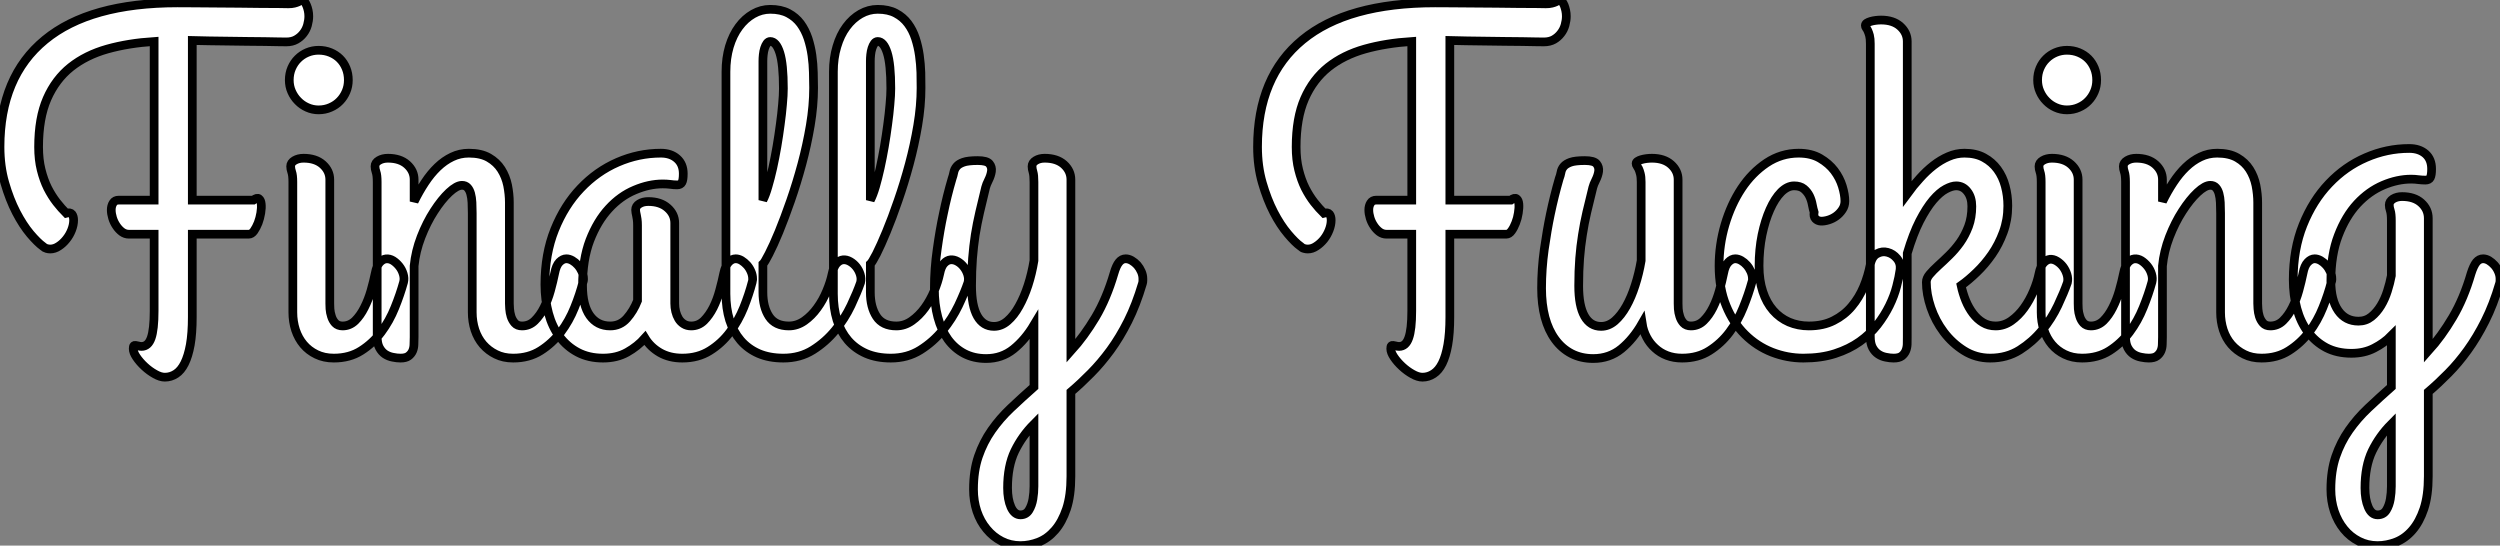
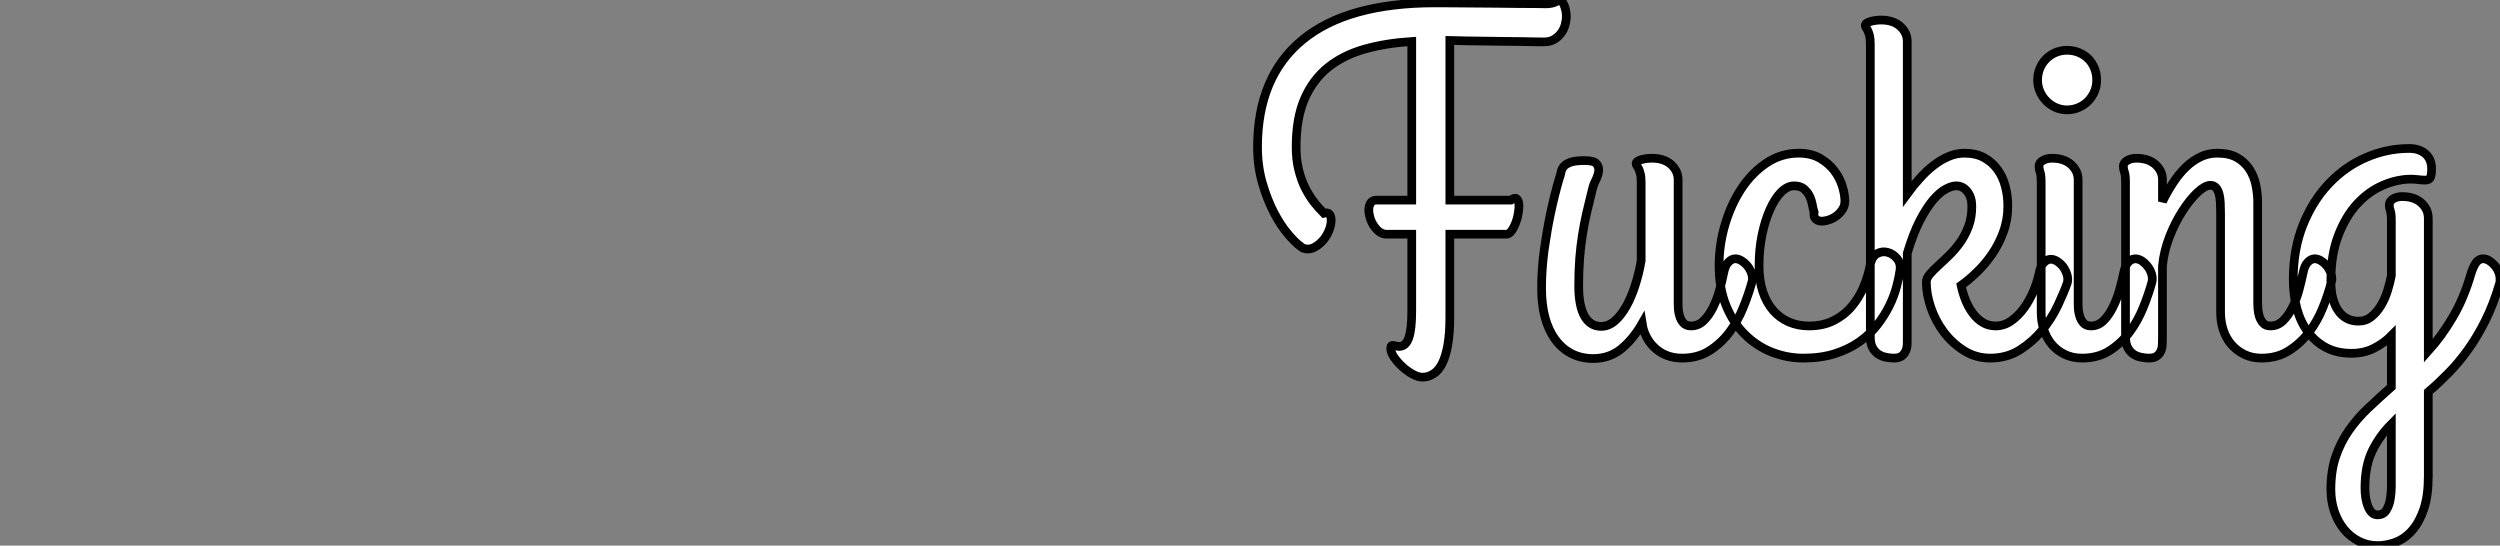
<svg xmlns="http://www.w3.org/2000/svg" viewBox="1.01 -39.54 286.93 62.62">
  <rect x="1.01" y="-39.54" width="286.93" height="62.62" fill="#808080" stroke="none" />
-   <path d="M23.08-12.66L23.08-3.14Q23.08-1.29 22.85 0.03Q22.61 1.34 22.20 2.16Q21.79 2.98 21.21 3.36Q20.62 3.75 19.93 3.75L19.93 3.75Q19.41 3.75 18.79 3.39Q18.16 3.04 17.60 2.52Q17.04 2.00 16.67 1.45Q16.30 0.90 16.30 0.49L16.30 0.49Q16.30 0.22 16.37 0.15Q16.43 0.08 16.56 0.10Q16.68 0.11 16.86 0.16Q17.04 0.22 17.25 0.22L17.25 0.22Q18.02 0.22 18.36-0.75Q18.70-1.72 18.70-3.86L18.70-3.86L18.70-12.66L15.80-12.66Q15.37-12.66 15.00-12.93Q14.63-13.21 14.36-13.62Q14.08-14.03 13.93-14.52Q13.78-15.01 13.78-15.45L13.78-15.45Q13.78-15.91 13.99-16.24Q14.19-16.57 14.63-16.57L14.63-16.57L18.70-16.57L18.70-34.78Q15.75-34.59 13.32-33.91Q10.88-33.22 9.13-31.83Q7.38-30.43 6.41-28.21Q5.44-25.98 5.44-22.67L5.44-22.67Q5.44-21.22 5.73-20.06Q6.02-18.89 6.48-17.96Q6.95-17.04 7.51-16.32Q8.07-15.61 8.61-15.07L8.61-15.07Q9.08-15.20 9.27-14.96Q9.46-14.71 9.46-14.27L9.46-14.27Q9.46-13.73 9.23-13.14Q9.00-12.55 8.61-12.07Q8.23-11.59 7.75-11.28Q7.27-10.96 6.78-10.96L6.78-10.96Q6.56-10.96 6.36-11.02Q6.15-11.07 5.93-11.27L5.93-11.27Q5.33-11.70 4.48-12.70Q3.64-13.70 2.87-15.18Q2.11-16.65 1.56-18.55Q1.01-20.45 1.01-22.67L1.01-22.67Q1.01-30.73 6.17-34.97Q11.32-39.21 21.38-39.21L21.38-39.21Q22.15-39.21 23.31-39.20Q24.47-39.18 25.79-39.18Q27.10-39.18 28.45-39.16Q29.80-39.13 30.97-39.13Q32.13-39.13 32.96-39.12Q33.80-39.10 34.10-39.10L34.10-39.10Q34.51-39.10 34.78-39.17Q35.05-39.24 35.23-39.32Q35.41-39.40 35.51-39.47Q35.60-39.54 35.68-39.54L35.68-39.54Q35.82-39.54 35.96-39.36Q36.09-39.18 36.20-38.92Q36.31-38.66 36.38-38.34Q36.45-38.01 36.45-37.68L36.45-37.68Q36.45-37.19 36.30-36.65Q36.15-36.12 35.82-35.70Q35.49-35.27 35.01-35Q34.54-34.73 33.88-34.73L33.88-34.73Q33.63-34.73 32.98-34.74Q32.32-34.75 31.40-34.77Q30.49-34.78 29.39-34.79Q28.30-34.81 27.19-34.82Q26.09-34.84 25.02-34.85Q23.95-34.86 23.08-34.89L23.08-34.89L23.08-16.57L30.08-16.57Q30.52-16.90 30.73-16.73Q30.95-16.57 30.99-16.13Q31.04-15.70 30.94-15.09Q30.84-14.49 30.64-13.96Q30.43-13.43 30.16-13.04Q29.89-12.66 29.56-12.66L29.56-12.66L23.08-12.66ZM37.57-26.93L37.57-26.93Q36.89-26.93 36.27-27.21Q35.66-27.48 35.21-27.95Q34.75-28.41 34.48-29.03Q34.21-29.64 34.21-30.35L34.21-30.35Q34.21-31.09 34.48-31.72Q34.75-32.35 35.21-32.80Q35.66-33.25 36.27-33.51Q36.89-33.77 37.57-33.77L37.57-33.77Q38.31-33.77 38.94-33.51Q39.57-33.25 40.02-32.80Q40.47-32.35 40.73-31.72Q40.99-31.09 40.99-30.35L40.99-30.35Q40.99-29.64 40.73-29.03Q40.47-28.41 40.02-27.95Q39.57-27.48 38.94-27.21Q38.31-26.93 37.57-26.93ZM38.86-18.92L38.86-4.70Q38.86-4.51 38.88-4.09Q38.91-3.66 39.05-3.23Q39.18-2.79 39.48-2.46Q39.79-2.13 40.33-2.13L40.33-2.13Q41.15-2.13 41.77-2.73Q42.38-3.34 42.83-4.24Q43.29-5.14 43.59-6.19Q43.89-7.25 44.08-8.18L44.08-8.18Q44.24-9.02 44.58-9.41Q44.93-9.79 45.32-9.83Q45.72-9.87 46.12-9.63Q46.51-9.38 46.83-8.98Q47.14-8.59 47.29-8.09Q47.44-7.60 47.33-7.16L47.33-7.16Q46.95-5.77 46.33-4.24Q45.72-2.71 44.76-1.42Q43.80-0.14 42.46 0.71Q41.13 1.56 39.32 1.56L39.32 1.56Q38.20 1.56 37.32 1.13Q36.45 0.71 35.85 0Q35.25-0.71 34.93-1.67Q34.62-2.63 34.62-3.69L34.62-3.69L34.62-18.65Q34.62-19.44 34.49-19.80Q34.37-20.15 34.37-20.45L34.37-20.45Q34.37-20.86 34.81-21.12Q35.25-21.38 35.85-21.38L35.85-21.38Q37.24-21.38 38.05-20.66Q38.86-19.93 38.86-18.92L38.86-18.92ZM44.30-0.90L44.30-18.65Q44.30-19.44 44.17-19.80Q44.05-20.15 44.05-20.45L44.05-20.45Q44.05-20.86 44.49-21.12Q44.93-21.38 45.53-21.38L45.53-21.38Q46.92-21.38 47.73-20.66Q48.54-19.93 48.54-18.92L48.54-18.92L48.54-16.41Q49.11-17.58 49.78-18.59Q50.45-19.61 51.23-20.36Q52.01-21.11 52.90-21.53Q53.79-21.96 54.82-21.96L54.82-21.96Q56.22-21.96 57.12-21.44Q58.02-20.92 58.54-20.10Q59.06-19.28 59.27-18.27Q59.47-17.25 59.47-16.30L59.47-16.30L59.47-4.70Q59.47-4.51 59.50-4.09Q59.53-3.66 59.66-3.23Q59.80-2.79 60.09-2.46Q60.38-2.13 60.92-2.13L60.92-2.13Q61.77-2.13 62.38-2.73Q63-3.34 63.45-4.24Q63.90-5.14 64.19-6.19Q64.48-7.25 64.67-8.18L64.67-8.18Q64.83-9.05 65.21-9.45Q65.60-9.84 66.01-9.84L66.01-9.84Q66.34-9.84 66.69-9.64Q67.05-9.43 67.33-9.11Q67.62-8.78 67.80-8.37Q67.98-7.96 67.98-7.55L67.98-7.55Q67.98-7.49 67.98-7.41Q67.98-7.33 67.92-7.16L67.92-7.16Q67.57-5.77 66.95-4.24Q66.34-2.71 65.37-1.42Q64.39-0.14 63.05 0.71Q61.71 1.56 59.91 1.56L59.91 1.56Q58.79 1.56 57.93 1.13Q57.07 0.71 56.45 0Q55.84-0.71 55.52-1.67Q55.21-2.63 55.21-3.69L55.21-3.69L55.21-15.07Q55.21-15.72 55.18-16.30Q55.15-16.87 55.03-17.31Q54.91-17.75 54.67-18.01Q54.44-18.27 54.03-18.27L54.03-18.27Q53.43-18.27 52.55-17.45Q51.68-16.63 50.83-15.31Q49.98-14 49.34-12.35Q48.70-10.69 48.54-9.02L48.54-9.02L48.54-0.85Q48.54-0.44 48.52-0.01Q48.51 0.41 48.36 0.75Q48.21 1.09 47.89 1.33Q47.58 1.56 46.98 1.56L46.98 1.56Q46.57 1.56 46.09 1.46Q45.61 1.37 45.21 1.11Q44.82 0.85 44.56 0.37Q44.30-0.11 44.30-0.90L44.30-0.90ZM80.34-2.13L80.34-2.13Q81.18-2.13 81.80-2.73Q82.41-3.34 82.87-4.24Q83.32-5.14 83.60-6.19Q83.89-7.25 84.08-8.18L84.08-8.18Q84.27-9.05 84.64-9.45Q85.01-9.84 85.45-9.84L85.45-9.84Q85.78-9.84 86.12-9.64Q86.46-9.43 86.75-9.11Q87.04-8.78 87.21-8.37Q87.39-7.96 87.39-7.55L87.39-7.55Q87.39-7.49 87.39-7.41Q87.39-7.33 87.34-7.16L87.34-7.16Q86.98-5.77 86.37-4.24Q85.75-2.71 84.79-1.42Q83.84-0.14 82.48 0.71Q81.13 1.56 79.32 1.56L79.32 1.56Q77.85 1.56 76.75 0.93Q75.66 0.30 75.03-0.74L75.03-0.74Q74.18 0.22 72.99 0.89Q71.80 1.56 70.22 1.56L70.22 1.56Q68.58 1.56 67.33 0.90Q66.09 0.25 65.24-0.89Q64.39-2.02 63.97-3.57Q63.55-5.11 63.55-6.89L63.55-6.89Q63.55-10.39 64.67-13.18Q65.79-15.97 67.65-17.92Q69.51-19.88 71.90-20.92Q74.29-21.96 76.86-21.96L76.86-21.96Q78.01-21.96 78.72-21.33Q79.43-20.70 79.43-19.61L79.43-19.61Q79.43-18.89 79.28-18.61Q79.13-18.32 78.72-18.32L78.72-18.32Q78.34-18.32 77.93-18.38Q77.52-18.43 77.08-18.43L77.08-18.43Q75.50-18.43 73.86-17.73Q72.21-17.04 70.89-15.60Q69.56-14.16 68.71-11.96Q67.87-9.76 67.87-6.73L67.87-6.73Q67.87-4.51 68.71-3.32Q69.56-2.13 71.04-2.13L71.04-2.13Q72.19-2.13 72.95-2.99Q73.72-3.86 74.18-5.03L74.18-5.03L74.18-13.67Q74.18-14.08 74.14-14.36Q74.10-14.63 74.06-14.82Q74.02-15.01 73.99-15.16Q73.96-15.31 73.96-15.45L73.96-15.45Q73.96-15.89 74.39-16.15Q74.81-16.41 75.41-16.41L75.41-16.41Q76.81-16.41 77.63-15.68Q78.45-14.96 78.45-13.95L78.45-13.95L78.45-4.70Q78.45-4.24 78.56-3.79Q78.67-3.34 78.89-2.97Q79.11-2.60 79.47-2.37Q79.84-2.13 80.34-2.13ZM88.57-32.54L88.57-16.57Q88.87-17.14 89.15-18.12Q89.44-19.09 89.70-20.26Q89.96-21.44 90.18-22.72Q90.40-24.01 90.56-25.24Q90.73-26.47 90.82-27.55Q90.92-28.63 90.92-29.39L90.92-29.39Q90.92-32.18 90.51-33.48Q90.10-34.78 89.41-34.78L89.41-34.78Q89.20-34.78 89.03-34.56Q88.87-34.34 88.76-34.00Q88.65-33.66 88.61-33.26Q88.57-32.87 88.57-32.54L88.57-32.54ZM96.52-8.12L96.52-8.12Q96.69-8.94 97.03-9.31Q97.37-9.68 97.77-9.72Q98.16-9.76 98.57-9.53Q98.98-9.30 99.29-8.91Q99.59-8.53 99.74-8.05Q99.89-7.57 99.78-7.11L99.78-7.11Q99.39-5.99 98.68-4.48Q97.97-2.98 96.88-1.64Q95.79-0.30 94.31 0.63Q92.83 1.56 90.92 1.56L90.92 1.56Q89.30 1.56 88.07 1.03Q86.84 0.49 86.01-0.48Q85.18-1.45 84.75-2.80Q84.33-4.16 84.33-5.82L84.33-5.82L84.33-31.31Q84.33-32.87 84.72-34.19Q85.12-35.52 85.82-36.46Q86.52-37.41 87.45-37.94Q88.38-38.47 89.41-38.47L89.41-38.47Q90.64-38.47 91.49-38.02Q92.34-37.57 92.89-36.83Q93.43-36.09 93.75-35.14Q94.06-34.18 94.20-33.18Q94.34-32.18 94.36-31.21Q94.39-30.24 94.39-29.45L94.39-29.45Q94.39-27.40 94.01-25.14Q93.63-22.89 93.04-20.70Q92.45-18.51 91.75-16.50Q91.05-14.49 90.41-12.93Q89.77-11.38 89.26-10.39Q88.76-9.41 88.57-9.24L88.57-9.24L88.57-5.99Q88.57-4.29 89.28-3.21Q89.99-2.13 91.55-2.13L91.55-2.13Q92.50-2.13 93.34-2.72Q94.17-3.31 94.81-4.20Q95.46-5.09 95.89-6.14Q96.33-7.19 96.52-8.12ZM100.90-32.54L100.90-16.57Q101.20-17.14 101.49-18.12Q101.77-19.09 102.03-20.26Q102.29-21.44 102.51-22.72Q102.73-24.01 102.89-25.24Q103.06-26.47 103.15-27.55Q103.25-28.63 103.25-29.39L103.25-29.39Q103.25-32.18 102.84-33.48Q102.43-34.78 101.75-34.78L101.75-34.78Q101.53-34.78 101.36-34.56Q101.20-34.34 101.09-34.00Q100.98-33.66 100.94-33.26Q100.90-32.87 100.90-32.54L100.90-32.54ZM108.86-8.12L108.86-8.12Q109.02-8.94 109.36-9.31Q109.70-9.68 110.10-9.72Q110.50-9.76 110.91-9.53Q111.32-9.30 111.62-8.91Q111.92-8.53 112.07-8.05Q112.22-7.57 112.11-7.11L112.11-7.11Q111.73-5.99 111.02-4.48Q110.30-2.98 109.21-1.64Q108.12-0.30 106.64 0.63Q105.16 1.56 103.25 1.56L103.25 1.56Q101.64 1.56 100.41 1.03Q99.18 0.49 98.34-0.48Q97.51-1.45 97.08-2.80Q96.66-4.16 96.66-5.82L96.66-5.82L96.66-31.31Q96.66-32.87 97.06-34.19Q97.45-35.52 98.15-36.46Q98.85-37.41 99.78-37.94Q100.71-38.47 101.75-38.47L101.75-38.47Q102.98-38.47 103.82-38.02Q104.67-37.57 105.22-36.83Q105.77-36.09 106.08-35.14Q106.39-34.18 106.53-33.18Q106.67-32.18 106.70-31.21Q106.72-30.24 106.72-29.45L106.72-29.45Q106.72-27.40 106.34-25.14Q105.96-22.89 105.37-20.70Q104.78-18.51 104.08-16.50Q103.39-14.49 102.74-12.93Q102.10-11.38 101.60-10.39Q101.09-9.41 100.90-9.24L100.90-9.24L100.90-5.99Q100.90-4.29 101.61-3.21Q102.32-2.13 103.88-2.13L103.88-2.13Q104.84-2.13 105.67-2.72Q106.50-3.31 107.15-4.20Q107.79-5.09 108.23-6.14Q108.66-7.19 108.86-8.12ZM128.87-8.18L128.87-8.18Q129.12-9.05 129.45-9.45Q129.77-9.84 130.21-9.84L130.21-9.84Q130.54-9.84 130.89-9.64Q131.25-9.43 131.54-9.11Q131.82-8.78 132.00-8.37Q132.18-7.96 132.18-7.55L132.18-7.55Q132.18-7.49 132.18-7.33Q132.18-7.16 132.13-7L132.13-7Q131.41-4.57 130.47-2.69Q129.53-0.82 128.45 0.66Q127.37 2.13 126.22 3.29Q125.07 4.46 123.92 5.44L123.92 5.44L123.92 15.12Q123.92 17.34 123.42 18.85Q122.91 20.37 122.09 21.31Q121.27 22.26 120.23 22.67Q119.19 23.08 118.13 23.08L118.13 23.08Q116.95 23.08 115.96 22.57Q114.98 22.07 114.26 21.19Q113.53 20.32 113.13 19.14Q112.74 17.96 112.74 16.63L112.74 16.63Q112.74 14.49 113.30 12.85Q113.86 11.21 114.82 9.84Q115.77 8.48 117.03 7.29Q118.29 6.10 119.68 4.87L119.68 4.87L119.68-2.24Q118.67-0.55 117.33 0.53Q115.99 1.61 114.19 1.61L114.19 1.61Q112.79 1.61 111.69 1.04Q110.58 0.46 109.81-0.59Q109.05-1.64 108.65-3.13Q108.25-4.62 108.25-6.45L108.25-6.45Q108.25-8.67 108.57-10.91Q108.88-13.15 109.27-14.96L109.27-14.96Q109.70-17.06 110.28-19.03L110.28-19.03Q110.41-19.39 110.48-19.76Q110.55-20.13 110.80-20.43Q111.04-20.73 111.58-20.92Q112.11-21.11 113.23-21.11L113.23-21.11Q114.27-21.11 114.57-20.74Q114.87-20.37 114.80-19.88Q114.73-19.39 114.47-18.87Q114.21-18.35 114.13-18.02L114.13-18.02Q113.75-16.46 113.45-15.18Q113.15-13.89 112.94-12.59Q112.74-11.29 112.63-9.88Q112.52-8.48 112.52-6.73L112.52-6.73Q112.52-4.43 113.19-3.25Q113.86-2.08 115.09-2.08L115.09-2.08Q115.94-2.08 116.66-2.71Q117.39-3.34 117.97-4.39Q118.56-5.44 119-6.79Q119.44-8.15 119.68-9.63L119.68-9.63L119.68-18.65Q119.68-19.44 119.57-19.80Q119.46-20.15 119.46-20.45L119.46-20.45Q119.46-20.86 119.89-21.12Q120.31-21.38 120.91-21.38L120.91-21.38Q122.31-21.38 123.12-20.66Q123.92-19.93 123.92-18.92L123.92-18.92L123.92 0.74Q125.45-0.96 126.74-3.12Q128.02-5.28 128.87-8.18ZM118.13 19.55L118.13 19.55Q118.78 19.55 119.11 19.00Q119.44 18.46 119.56 17.73Q119.68 17.01 119.68 16.27Q119.68 15.53 119.68 15.12L119.68 15.12L119.68 9.13Q118.32 10.50 117.48 12.22Q116.65 13.95 116.65 16.46L116.65 16.46Q116.65 17.77 117.04 18.66Q117.44 19.55 118.13 19.55Z" fill="white" stroke="black" transform="scale(1,1)" />
  <path d="M167.41-12.66L167.41-3.14Q167.41-1.29 167.18 0.03Q166.95 1.34 166.54 2.16Q166.13 2.98 165.54 3.36Q164.95 3.75 164.27 3.75L164.27 3.75Q163.75 3.75 163.12 3.39Q162.49 3.04 161.93 2.52Q161.37 2.00 161.00 1.45Q160.63 0.90 160.63 0.49L160.63 0.49Q160.63 0.22 160.70 0.15Q160.77 0.08 160.89 0.10Q161.01 0.11 161.19 0.16Q161.37 0.22 161.59 0.22L161.59 0.22Q162.35 0.22 162.69-0.75Q163.04-1.72 163.04-3.86L163.04-3.86L163.04-12.66L160.14-12.66Q159.70-12.66 159.33-12.93Q158.96-13.21 158.69-13.62Q158.41-14.03 158.26-14.52Q158.11-15.01 158.11-15.45L158.11-15.45Q158.11-15.91 158.32-16.24Q158.52-16.57 158.96-16.57L158.96-16.57L163.04-16.57L163.04-34.78Q160.08-34.59 157.65-33.91Q155.21-33.22 153.46-31.83Q151.71-30.43 150.74-28.21Q149.77-25.98 149.77-22.67L149.77-22.67Q149.77-21.22 150.06-20.06Q150.35-18.89 150.81-17.96Q151.28-17.04 151.84-16.32Q152.40-15.61 152.95-15.07L152.95-15.07Q153.41-15.20 153.60-14.96Q153.79-14.71 153.79-14.27L153.79-14.27Q153.79-13.73 153.56-13.14Q153.33-12.55 152.95-12.07Q152.56-11.59 152.08-11.28Q151.61-10.96 151.11-10.96L151.11-10.96Q150.89-10.96 150.69-11.02Q150.48-11.07 150.27-11.27L150.27-11.27Q149.66-11.70 148.82-12.70Q147.97-13.70 147.20-15.18Q146.44-16.65 145.89-18.55Q145.34-20.45 145.34-22.67L145.34-22.67Q145.34-30.73 150.50-34.97Q155.65-39.21 165.71-39.21L165.71-39.21Q166.48-39.21 167.64-39.20Q168.80-39.18 170.12-39.18Q171.43-39.18 172.78-39.16Q174.14-39.13 175.30-39.13Q176.46-39.13 177.29-39.12Q178.13-39.10 178.43-39.10L178.43-39.10Q178.84-39.10 179.11-39.17Q179.39-39.24 179.56-39.32Q179.74-39.40 179.84-39.47Q179.93-39.54 180.02-39.54L180.02-39.54Q180.15-39.54 180.29-39.36Q180.43-39.18 180.54-38.92Q180.64-38.66 180.71-38.34Q180.78-38.01 180.78-37.68L180.78-37.68Q180.78-37.19 180.63-36.65Q180.48-36.12 180.15-35.70Q179.82-35.27 179.35-35Q178.87-34.73 178.21-34.73L178.21-34.73Q177.96-34.73 177.31-34.74Q176.65-34.75 175.74-34.77Q174.82-34.78 173.73-34.79Q172.63-34.81 171.53-34.82Q170.42-34.84 169.35-34.85Q168.29-34.86 167.41-34.89L167.41-34.89L167.41-16.57L174.41-16.57Q174.85-16.90 175.07-16.73Q175.29-16.57 175.33-16.13Q175.37-15.70 175.27-15.09Q175.18-14.49 174.97-13.96Q174.77-13.43 174.49-13.04Q174.22-12.66 173.89-12.66L173.89-12.66L167.41-12.66ZM194.07 1.56L194.07 1.56Q193.11 1.56 192.33 1.26Q191.55 0.96 190.97 0.42Q190.38-0.11 190.00-0.83Q189.61-1.56 189.48-2.41L189.48-2.41Q188.46-0.63 187.10 0.49Q185.73 1.61 183.87 1.61L183.87 1.61Q182.48 1.61 181.37 1.04Q180.26 0.46 179.50-0.59Q178.73-1.64 178.33-3.13Q177.94-4.62 177.94-6.45L177.94-6.45Q177.94-8.67 178.25-10.91Q178.57-13.15 178.95-14.96L178.95-14.96Q179.39-17.06 179.96-19.03L179.96-19.03Q180.10-19.39 180.17-19.76Q180.23-20.13 180.48-20.43Q180.73-20.73 181.26-20.92Q181.79-21.11 182.91-21.11L182.91-21.11Q183.95-21.11 184.25-20.74Q184.55-20.37 184.49-19.88Q184.42-19.39 184.16-18.87Q183.90-18.35 183.82-18.02L183.82-18.02Q183.43-16.46 183.13-15.18Q182.83-13.89 182.63-12.59Q182.42-11.29 182.31-9.88Q182.20-8.48 182.20-6.73L182.20-6.73Q182.20-4.43 182.87-3.25Q183.54-2.08 184.77-2.08L184.77-2.08Q185.62-2.08 186.35-2.71Q187.07-3.34 187.66-4.39Q188.25-5.44 188.68-6.79Q189.12-8.15 189.37-9.63L189.37-9.63L189.37-18.65Q189.37-19.25 189.27-19.61Q189.18-19.96 189.08-20.17Q188.98-20.37 188.89-20.49Q188.79-20.62 188.79-20.78L188.79-20.78Q188.79-20.92 188.96-21.03Q189.12-21.14 189.39-21.22Q189.67-21.30 189.98-21.34Q190.30-21.38 190.60-21.38L190.60-21.38Q191.99-21.38 192.80-20.66Q193.61-19.93 193.61-18.92L193.61-18.92L193.61-4.70Q193.61-4.51 193.63-4.09Q193.66-3.66 193.80-3.23Q193.93-2.79 194.23-2.46Q194.54-2.13 195.08-2.13L195.08-2.13Q195.93-2.13 196.54-2.73Q197.16-3.34 197.61-4.24Q198.06-5.14 198.35-6.19Q198.64-7.25 198.83-8.18L198.83-8.18Q198.99-9.05 199.38-9.45Q199.76-9.84 200.17-9.84L200.17-9.84Q200.50-9.84 200.85-9.64Q201.21-9.43 201.49-9.11Q201.78-8.78 201.96-8.37Q202.14-7.96 202.14-7.55L202.14-7.55Q202.14-7.49 202.14-7.41Q202.14-7.33 202.08-7.16L202.08-7.16Q201.70-5.77 201.08-4.24Q200.47-2.71 199.51-1.42Q198.55-0.14 197.21 0.71Q195.88 1.56 194.07 1.56ZM207.99 1.56L207.99 1.56Q206.13 1.56 204.38 0.88Q202.63 0.19 201.28-1.15Q199.92-2.49 199.12-4.46Q198.31-6.43 198.31-9.02L198.31-9.02Q198.31-11.43 198.99-13.75Q199.68-16.08 200.88-17.90Q202.08-19.71 203.76-20.84Q205.45-21.96 207.44-21.96L207.44-21.96Q208.89-21.96 209.90-21.37Q210.91-20.78 211.54-19.95Q212.17-19.11 212.46-18.16Q212.75-17.20 212.75-16.46L212.75-16.46Q212.75-15.91 212.46-15.48Q212.17-15.04 211.76-14.74Q211.35-14.44 210.86-14.29Q210.37-14.14 209.98-14.16Q209.60-14.19 209.37-14.44Q209.14-14.68 209.22-15.18L209.22-15.18Q209.11-15.53 209.01-16.05Q208.92-16.57 208.69-17.05Q208.45-17.53 208.04-17.87Q207.63-18.21 206.92-18.21L206.92-18.21Q206.16-18.21 205.43-17.49Q204.71-16.76 204.15-15.50Q203.59-14.25 203.24-12.58Q202.90-10.91 202.90-9.02L202.90-9.02Q202.90-7.36 203.33-6.07Q203.75-4.79 204.52-3.91Q205.28-3.04 206.33-2.58Q207.39-2.13 208.62-2.13L208.62-2.13Q210.26-2.13 211.47-2.75Q212.69-3.36 213.54-4.38Q214.39-5.39 214.91-6.64Q215.43-7.90 215.67-9.19L215.67-9.19Q215.86-10.12 216.45-10.43Q217.04-10.75 217.65-10.58Q218.27-10.42 218.72-9.88Q219.17-9.35 219.09-8.61L219.09-8.61Q218.98-7.77 218.69-6.67Q218.41-5.58 217.86-4.46Q217.31-3.34 216.48-2.26Q215.64-1.18 214.44-0.33Q213.24 0.52 211.64 1.04Q210.04 1.56 207.99 1.56ZM215.67-0.90L215.67-34.51Q215.67-35.11 215.58-35.46Q215.48-35.82 215.38-36.03Q215.29-36.23 215.19-36.35Q215.10-36.48 215.10-36.61L215.10-36.61Q215.10-36.78 215.26-36.89Q215.43-37.00 215.70-37.08Q215.97-37.16 216.29-37.20Q216.60-37.24 216.90-37.24L216.90-37.24Q218.30-37.24 219.10-36.52Q219.91-35.79 219.91-34.78L219.91-34.78L219.91-17.31Q220.59-18.24 221.35-19.07Q222.10-19.91 222.92-20.55Q223.74-21.19 224.63-21.57Q225.52-21.96 226.47-21.96L226.47-21.96Q227.79-21.96 228.71-21.45Q229.64-20.95 230.26-20.10Q230.88-19.25 231.16-18.17Q231.45-17.09 231.45-15.91L231.45-15.91Q231.45-14.30 230.93-12.89Q230.41-11.48 229.62-10.34Q228.82-9.19 227.88-8.29Q226.94-7.38 226.09-6.78L226.09-6.78Q226.28-5.88 226.62-5.04Q226.96-4.21 227.46-3.55Q227.95-2.90 228.59-2.52Q229.23-2.13 230.05-2.13L230.05-2.13Q231.01-2.13 231.85-2.72Q232.68-3.31 233.32-4.20Q233.96-5.09 234.40-6.14Q234.84-7.19 235.03-8.12L235.03-8.12Q235.20-8.97 235.54-9.35Q235.88-9.73 236.28-9.78Q236.67-9.82 237.08-9.57Q237.49-9.32 237.79-8.93Q238.09-8.53 238.24-8.04Q238.39-7.55 238.29-7.11L238.29-7.11Q237.90-5.99 237.19-4.48Q236.48-2.98 235.39-1.64Q234.29-0.30 232.82 0.63Q231.34 1.56 229.43 1.56L229.43 1.56Q227.79 1.56 226.43 0.71Q225.08-0.14 224.11-1.42Q223.14-2.71 222.62-4.24Q222.10-5.77 222.10-7.16L222.10-7.16Q222.10-7.60 222.48-8.05Q222.86-8.50 223.45-9.04Q224.04-9.57 224.71-10.23Q225.38-10.88 225.97-11.70Q226.55-12.52 226.94-13.55Q227.32-14.57 227.32-15.86L227.32-15.86Q227.32-16.90 226.81-17.55Q226.31-18.21 225.52-18.21L225.52-18.21Q225.02-18.21 224.33-17.84Q223.63-17.47 222.86-16.57Q222.10-15.67 221.33-14.18Q220.57-12.69 219.91-10.47L219.91-10.47L219.91-0.85Q219.91-0.44 219.90-0.01Q219.88 0.41 219.73 0.75Q219.58 1.09 219.27 1.33Q218.95 1.56 218.35 1.56L218.35 1.56Q217.94 1.56 217.46 1.46Q216.98 1.37 216.59 1.11Q216.19 0.85 215.93 0.37Q215.67-0.11 215.67-0.90L215.67-0.90ZM238.23-26.93L238.23-26.93Q237.55-26.93 236.93-27.21Q236.32-27.48 235.87-27.95Q235.41-28.41 235.14-29.03Q234.87-29.64 234.87-30.35L234.87-30.35Q234.87-31.09 235.14-31.72Q235.41-32.35 235.87-32.80Q236.32-33.25 236.93-33.51Q237.55-33.77 238.23-33.77L238.23-33.77Q238.97-33.77 239.60-33.51Q240.23-33.25 240.68-32.80Q241.13-32.35 241.39-31.72Q241.65-31.09 241.65-30.35L241.65-30.35Q241.65-29.64 241.39-29.03Q241.13-28.41 240.68-27.95Q240.23-27.48 239.60-27.21Q238.97-26.93 238.23-26.93ZM239.52-18.92L239.52-4.70Q239.52-4.51 239.54-4.09Q239.57-3.66 239.71-3.23Q239.84-2.79 240.14-2.46Q240.45-2.13 240.99-2.13L240.99-2.13Q241.81-2.13 242.43-2.73Q243.04-3.34 243.49-4.24Q243.95-5.14 244.25-6.19Q244.55-7.25 244.74-8.18L244.74-8.18Q244.90-9.02 245.24-9.41Q245.59-9.79 245.98-9.83Q246.38-9.87 246.78-9.63Q247.17-9.38 247.49-8.98Q247.80-8.59 247.95-8.09Q248.10-7.60 247.99-7.16L247.99-7.16Q247.61-5.77 246.99-4.24Q246.38-2.71 245.42-1.42Q244.46-0.14 243.13 0.71Q241.79 1.56 239.98 1.56L239.98 1.56Q238.86 1.56 237.98 1.13Q237.11 0.71 236.51 0Q235.91-0.71 235.59-1.67Q235.28-2.63 235.28-3.69L235.28-3.69L235.28-18.65Q235.28-19.44 235.15-19.80Q235.03-20.15 235.03-20.45L235.03-20.45Q235.03-20.86 235.47-21.12Q235.91-21.38 236.51-21.38L236.51-21.38Q237.90-21.38 238.71-20.66Q239.52-19.93 239.52-18.92L239.52-18.92ZM244.96-0.90L244.96-18.65Q244.96-19.44 244.83-19.80Q244.71-20.15 244.71-20.45L244.71-20.45Q244.71-20.86 245.15-21.12Q245.59-21.38 246.19-21.38L246.19-21.38Q247.58-21.38 248.39-20.66Q249.20-19.93 249.20-18.92L249.20-18.92L249.20-16.41Q249.77-17.58 250.44-18.59Q251.11-19.61 251.89-20.36Q252.67-21.11 253.56-21.53Q254.45-21.96 255.48-21.96L255.48-21.96Q256.88-21.96 257.78-21.44Q258.68-20.92 259.20-20.10Q259.72-19.28 259.93-18.27Q260.13-17.25 260.13-16.30L260.13-16.30L260.13-4.70Q260.13-4.51 260.16-4.09Q260.19-3.66 260.32-3.23Q260.46-2.79 260.75-2.46Q261.04-2.13 261.58-2.13L261.58-2.13Q262.43-2.13 263.04-2.73Q263.66-3.34 264.11-4.24Q264.56-5.14 264.85-6.19Q265.14-7.25 265.33-8.18L265.33-8.18Q265.49-9.05 265.88-9.45Q266.26-9.84 266.67-9.84L266.67-9.84Q267.00-9.84 267.35-9.64Q267.71-9.43 267.99-9.11Q268.28-8.78 268.46-8.37Q268.64-7.96 268.64-7.55L268.64-7.55Q268.64-7.49 268.64-7.41Q268.64-7.33 268.58-7.16L268.58-7.16Q268.23-5.77 267.61-4.24Q267.00-2.71 266.03-1.42Q265.05-0.14 263.71 0.71Q262.38 1.56 260.57 1.56L260.57 1.56Q259.45 1.56 258.59 1.13Q257.73 0.71 257.11 0Q256.50-0.71 256.18-1.67Q255.87-2.63 255.87-3.69L255.87-3.69L255.87-15.07Q255.87-15.72 255.84-16.30Q255.81-16.87 255.69-17.31Q255.57-17.75 255.33-18.01Q255.10-18.27 254.69-18.27L254.69-18.27Q254.09-18.27 253.21-17.45Q252.34-16.63 251.49-15.31Q250.64-14 250.00-12.35Q249.36-10.69 249.20-9.02L249.20-9.02L249.20-0.85Q249.20-0.44 249.18-0.01Q249.17 0.41 249.02 0.75Q248.87 1.09 248.55 1.33Q248.24 1.56 247.64 1.56L247.64 1.56Q247.23 1.56 246.75 1.46Q246.27 1.37 245.87 1.11Q245.48 0.85 245.22 0.37Q244.96-0.11 244.96-0.90L244.96-0.90ZM268.53 16.63L268.53 16.63Q268.53 14.49 269.09 12.85Q269.65 11.21 270.61 9.84Q271.56 8.48 272.82 7.29Q274.08 6.10 275.47 4.87L275.47 4.87L275.47-1.01Q274.63-0.16 273.49 0.42Q272.36 1.01 270.88 1.01L270.88 1.01Q269.24 1.01 267.99 0.36Q266.75-0.30 265.90-1.44Q265.05-2.57 264.63-4.12Q264.21-5.66 264.21-7.44L264.21-7.44Q264.21-10.94 265.33-13.73Q266.45-16.52 268.31-18.47Q270.17-20.43 272.56-21.46Q274.95-22.50 277.52-22.50L277.52-22.50Q278.67-22.50 279.38-21.89Q280.09-21.27 280.09-20.15L280.09-20.15Q280.09-19.44 279.94-19.15Q279.79-18.87 279.38-18.87L279.38-18.87Q279-18.87 278.59-18.92Q278.18-18.98 277.74-18.98L277.74-18.98Q276.16-18.98 274.52-18.28Q272.88-17.58 271.55-16.15Q270.22-14.71 269.38-12.51Q268.53-10.31 268.53-7.27L268.53-7.27Q268.53-5.09 269.38-3.88Q270.22-2.68 271.70-2.68L271.70-2.68Q272.55-2.68 273.18-3.19Q273.80-3.69 274.27-4.46Q274.73-5.22 275.02-6.14Q275.31-7.05 275.47-7.90L275.47-7.90L275.47-14.22Q275.47-15.01 275.35-15.37Q275.23-15.72 275.23-16.02L275.23-16.02Q275.23-16.43 275.66-16.71Q276.10-16.98 276.70-16.98L276.70-16.98Q278.10-16.98 278.90-16.26Q279.71-15.53 279.71-14.49L279.71-14.49L279.71 0.74Q281.24-0.96 282.51-3.12Q283.79-5.28 284.63-8.18L284.63-8.18Q284.91-9.05 285.23-9.45Q285.56-9.84 286-9.84L286-9.84Q286.33-9.84 286.67-9.64Q287.01-9.43 287.30-9.11Q287.59-8.78 287.76-8.37Q287.94-7.96 287.94-7.55L287.94-7.55Q287.94-7.49 287.94-7.33Q287.94-7.16 287.89-7L287.89-7Q287.18-4.57 286.23-2.69Q285.29-0.82 284.22 0.66Q283.16 2.13 282.01 3.29Q280.86 4.46 279.71 5.44L279.71 5.44L279.71 15.12Q279.71 17.34 279.21 18.85Q278.70 20.37 277.88 21.31Q277.06 22.26 276.01 22.67Q274.95 23.08 273.89 23.08L273.89 23.08Q272.71 23.08 271.73 22.57Q270.74 22.07 270.03 21.19Q269.32 20.32 268.92 19.14Q268.53 17.96 268.53 16.63ZM273.89 19.55L273.89 19.55Q274.57 19.55 274.90 19.00Q275.23 18.46 275.35 17.73Q275.47 17.01 275.47 16.27Q275.47 15.53 275.47 15.12L275.47 15.12L275.47 9.13Q274.11 10.50 273.27 12.22Q272.44 13.95 272.44 16.46L272.44 16.46Q272.44 17.77 272.82 18.66Q273.20 19.55 273.89 19.55Z" fill="white" stroke="black" transform="scale(1,1)" />
</svg>